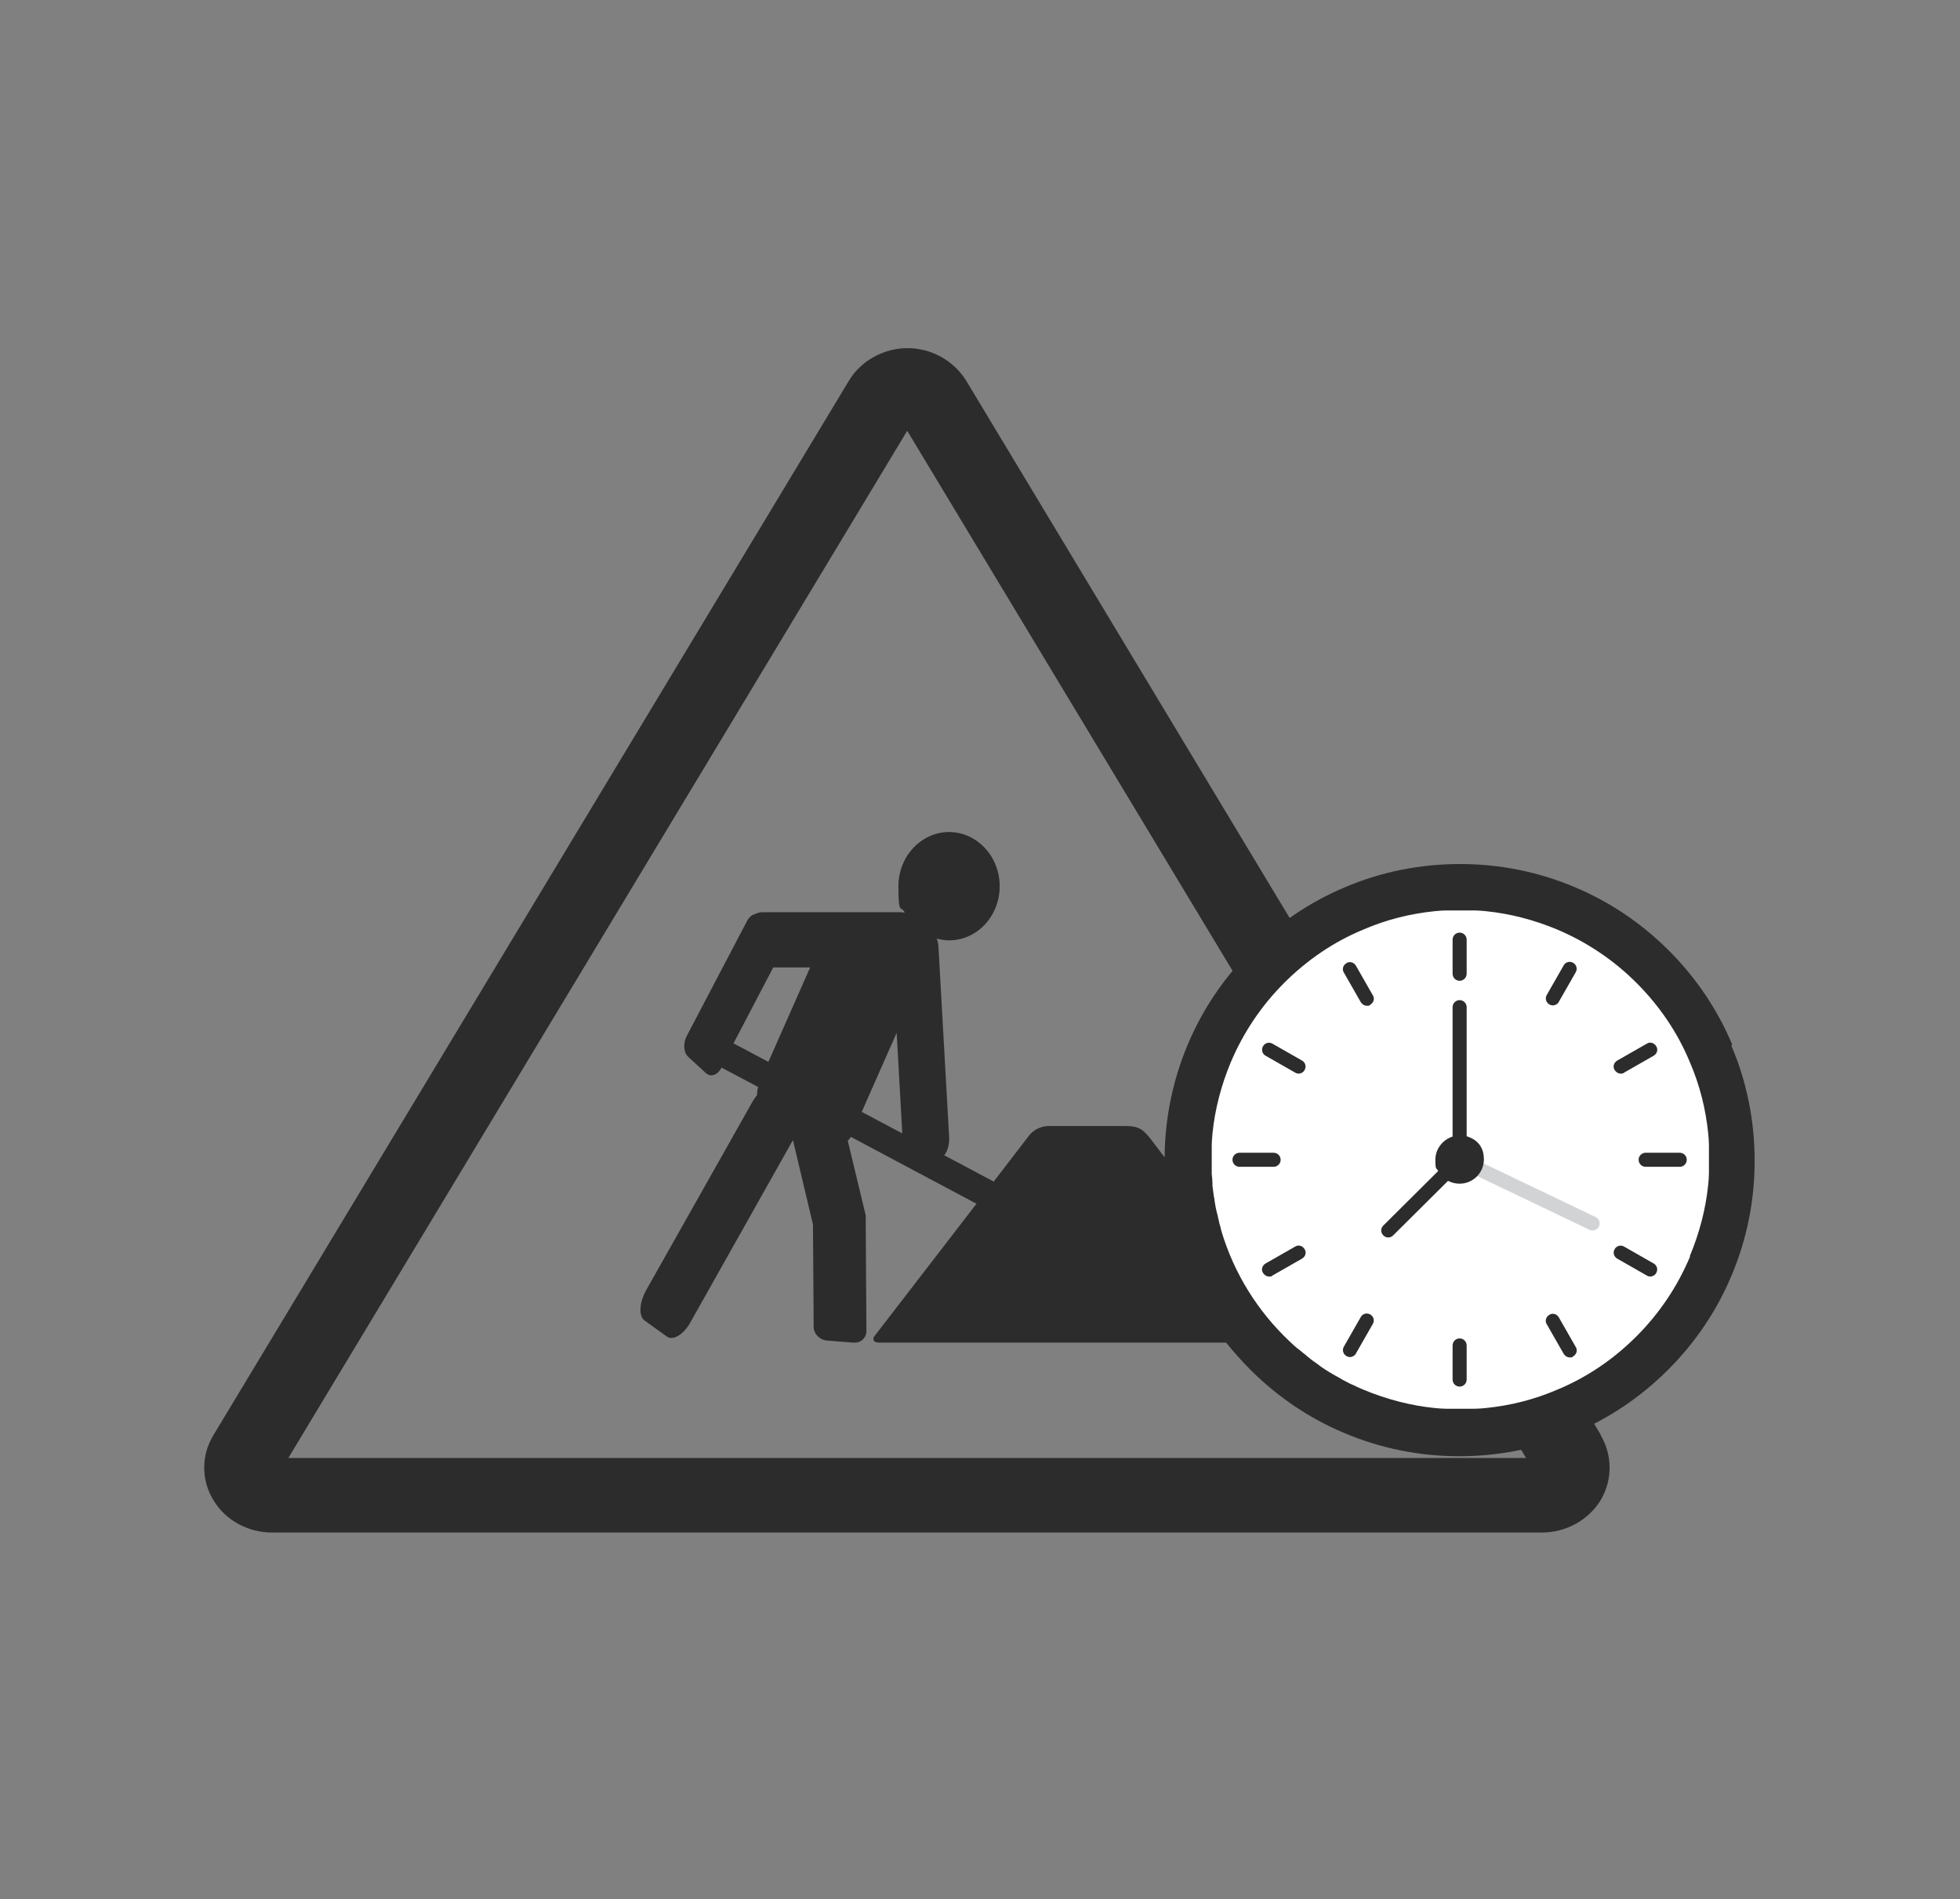
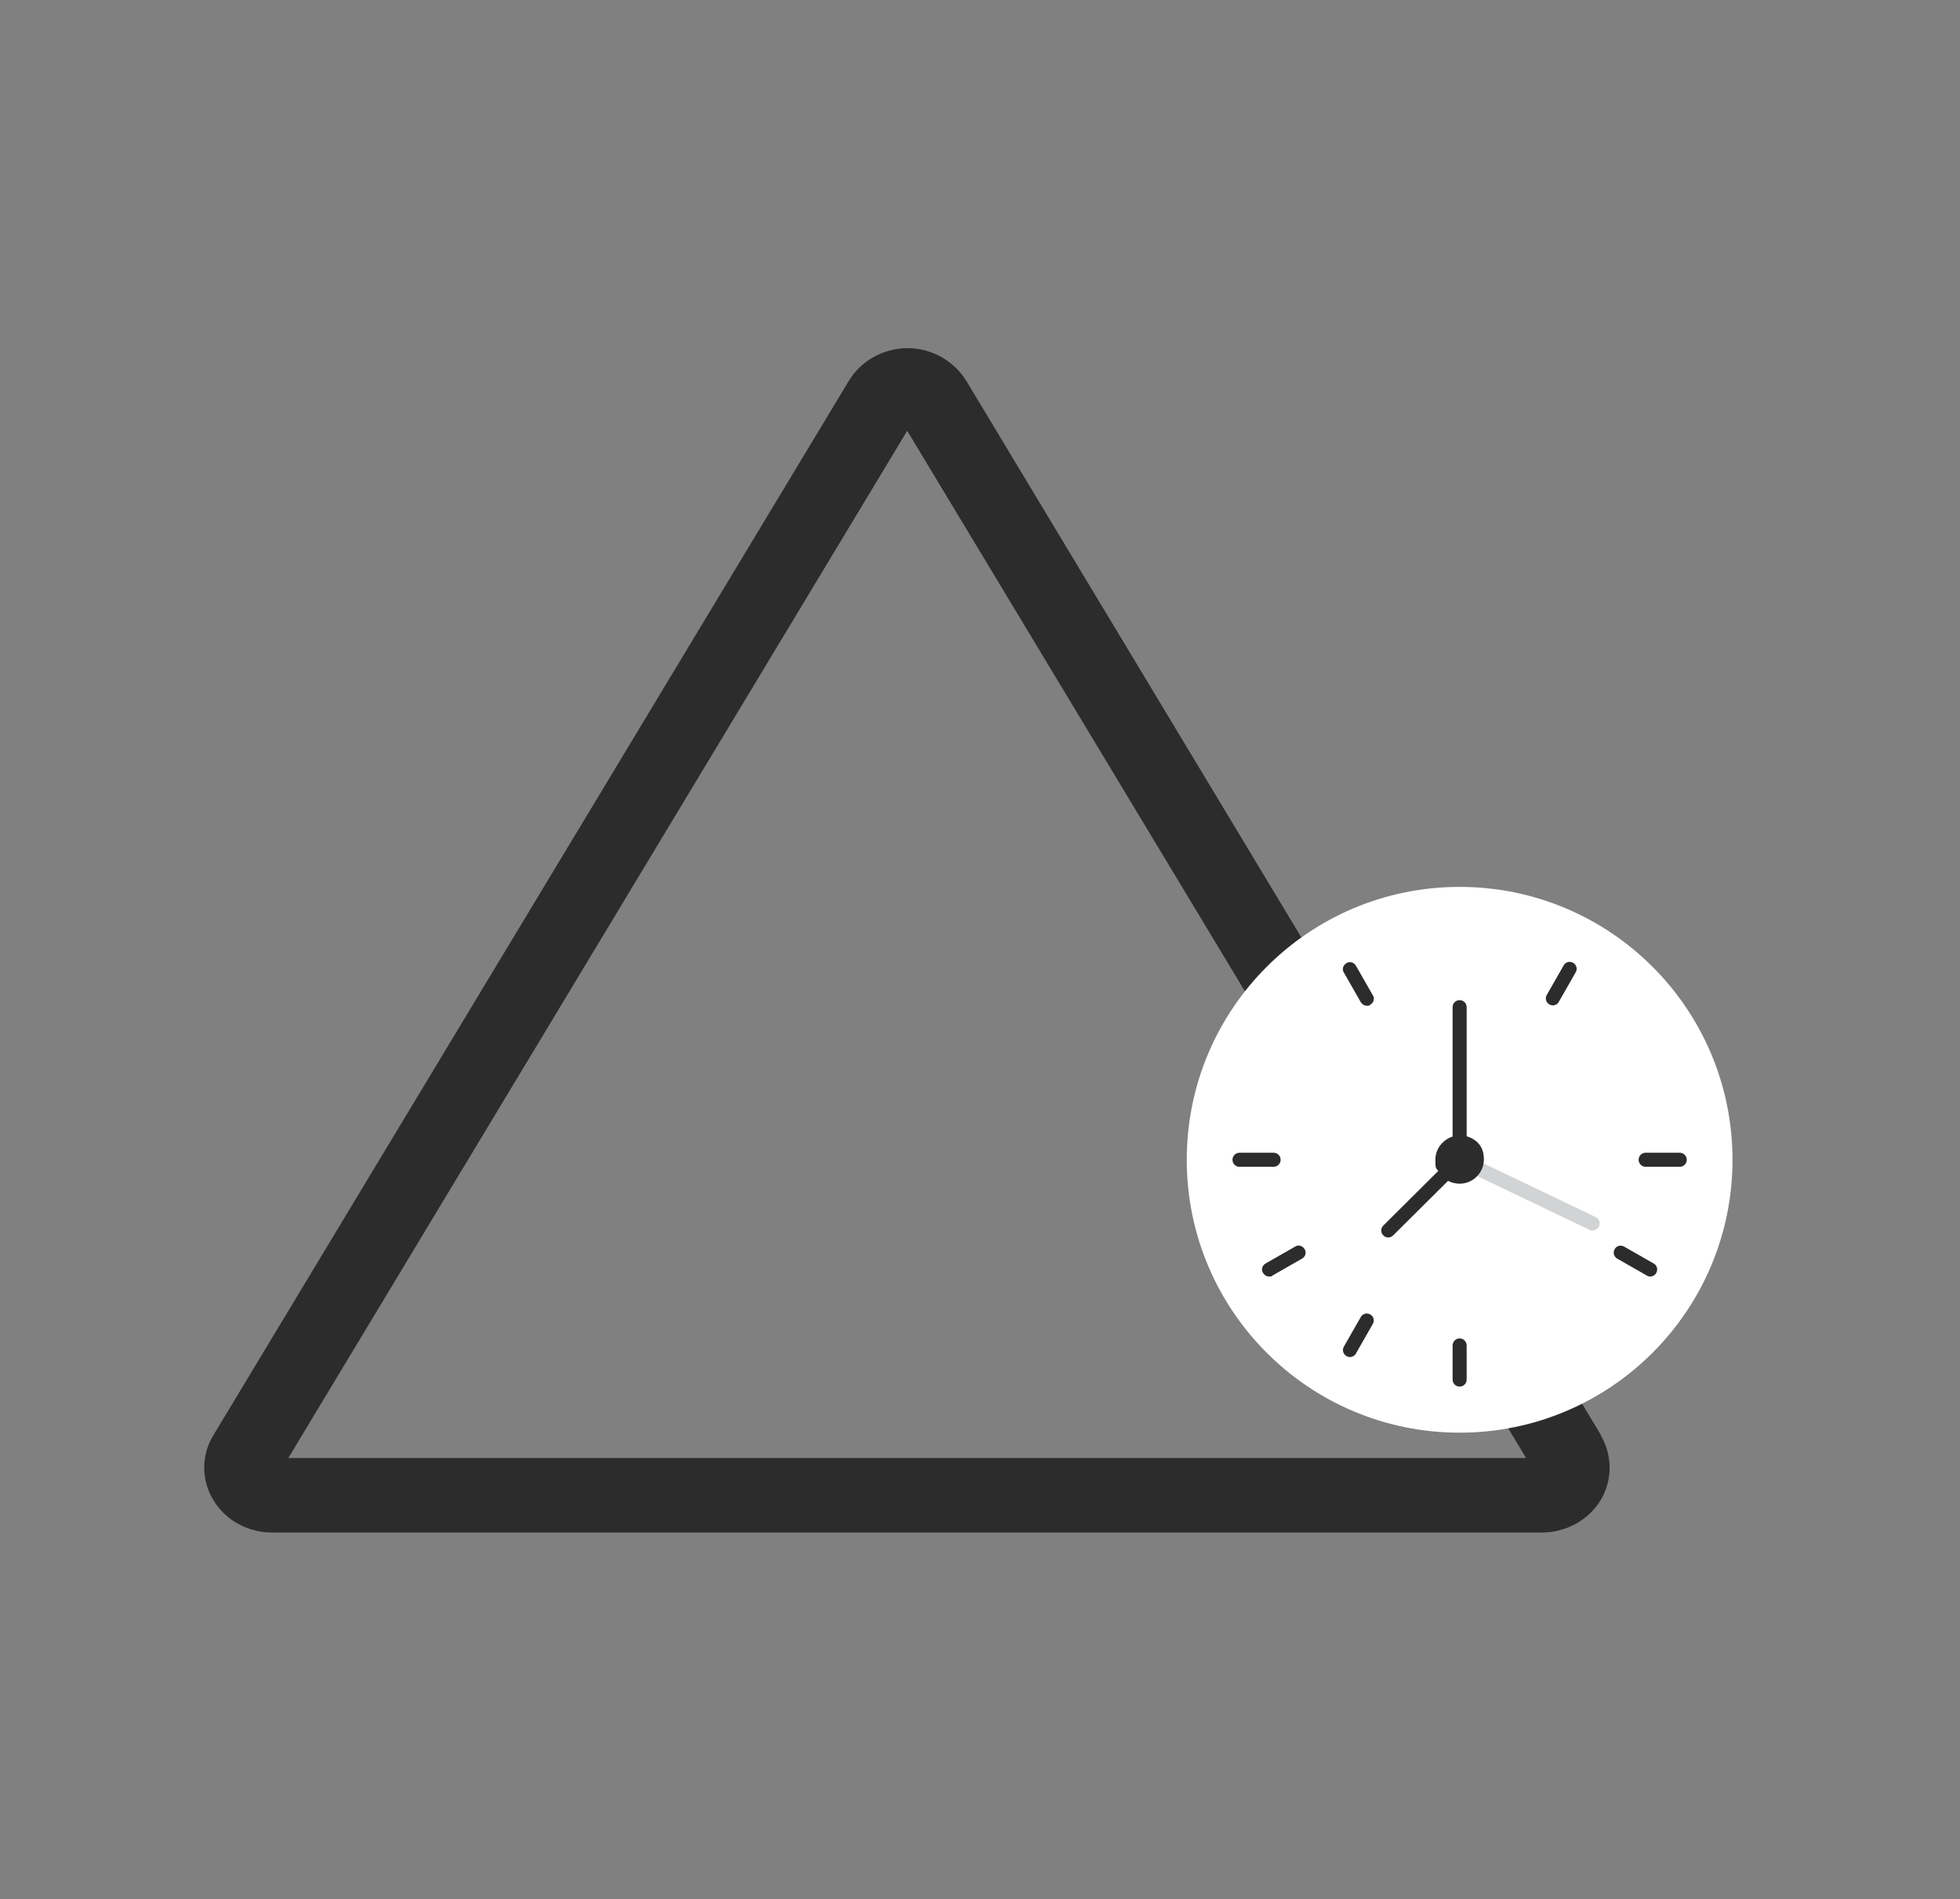
<svg xmlns="http://www.w3.org/2000/svg" id="Layer_1" viewBox="0 0 557.4 540.1">
  <rect x="0" y="0" width="557.4" height="540.1" fill="#808080" stroke="none" />
  <defs>
    <style>      .st0 {        fill: #fff;      }      .st1 {        fill: #d1d3d4;      }      .st2 {        fill: #2c2c2c;      }    </style>
  </defs>
  <g id="g3733">
    <g id="g3389">
      <path class="st2" d="M455.3,408.1L274.8,108.3c-3.5-5.7-9.9-9.3-16.7-9.3s-13.3,3.6-16.7,9.3L60.7,408.1c-3.5,5.7-3.5,12.8,0,18.5,3.4,5.7,9.8,9.2,16.7,9.2h361.1c6.9,0,13.3-3.6,16.7-9.2,3.4-5.7,3.4-12.8,0-18.5ZM441.4,418.8c-.6.9-1.7,1.5-2.8,1.5H77.5c-1.1,0-2.2-.6-2.8-1.5-.6-.9-.6-2.2,0-3.1l90.3-149.9,90.3-149.9c.6-.9,1.7-1.5,2.8-1.5s2.2.6,2.8,1.5l180.6,299.8c.6.9.6,2.2,0,3.1Z" />
      <g id="path39">
        <path class="st2" d="M438.6,426.2H77.4c-3.1,0-6-1.6-7.7-4.2-1.8-2.8-1.8-6.4,0-9.2L250.3,113s0,0,0-.1c1.7-2.6,4.6-4.2,7.7-4.2s6,1.6,7.7,4.2c0,0,0,0,0,.1l180.5,299.8c1.7,2.8,1.7,6.4,0,9.2-1.7,2.6-4.6,4.2-7.7,4.2ZM79.5,418.8s0,0,0,0c0,0,0,0,0,0ZM82,414.6h352L258,122.5,82,414.6Z" />
      </g>
    </g>
  </g>
  <g>
    <circle class="st0" cx="415.1" cy="329.8" r="77.6" />
    <path class="st1" d="M452.9,349.9c-.3,0-.6,0-.9-.2l-37.8-18.1c-1-.5-1.4-1.7-.9-2.7.5-1,1.7-1.4,2.7-.9l37.8,18.1c1,.5,1.4,1.7.9,2.7-.3.7-1.1,1.1-1.8,1.1Z" />
  </g>
  <g>
-     <path class="st2" d="M492.6,297c-4.2-10-10.3-19-18-26.7-7.7-7.7-16.7-13.8-26.7-18-10.4-4.4-21.4-6.6-32.7-6.6s-22.4,2.2-32.7,6.6c-10,4.2-19,10.3-26.7,18-7.7,7.7-13.8,16.7-18,26.7-4.3,10.2-6.5,21-6.6,32.1l-4.1-5.4c-2-2.5-3.3-3.5-6.9-3.5h-21.9c-2.3,0-4.6,1.1-6.1,3.3l-9.6,12.5-14.1-7.5c1-1.1,1.6-3.2,1.4-5.6l-3-53.4c0-.9-.2-1.8-.5-2.6,1.1.3,2.3.5,3.5.5,8,0,14.4-6.9,14.4-15.4s-6.5-15.4-14.4-15.4-14.4,6.9-14.4,15.4.7,5.3,1.8,7.5c-.4,0-.8-.1-1.2-.1h-39.2c-.8,0-1.5.2-2.1.5-.9.2-1.8.9-2.4,2.1l-17.1,32.6c-1.1,2.1-.9,4.8.5,6l5,4.6c1.4,1.2,3.3.5,4.4-1.6h0c.7.4,1.5.8,2.3,1.2l8.1,4.3c-.2.7-.3,1.5-.3,2.3-.4.5-.8,1.1-1.2,1.7l-30.4,53.9c-1.9,3.5-2.1,7.2-.4,8.5l6.4,4.6c1.7,1.2,4.7-.6,6.6-4l29.2-51.9,5.7,24,.2,29.1c0,2,1.7,3.7,3.7,3.9l7.6.6c2,.2,3.7-1.3,3.7-3.3l-.2-31c0-.3,0-.5,0-.8,0-.3,0-.7,0-1.1l-5.1-21.2c.3-.3.6-.7.9-1.1l35.7,19-29.2,37.9c-.4,1.3.4,1.5,1.4,1.6h98.8c2.1,2.6,4.4,5.2,6.9,7.7,7.7,7.7,16.7,13.8,26.7,18,10.4,4.4,21.4,6.6,32.7,6.6s22.4-2.2,32.7-6.6c10-4.2,19-10.3,26.7-18,7.7-7.7,13.8-16.7,18-26.7,4.4-10.4,6.6-21.4,6.6-32.7s-2.2-22.4-6.6-32.7ZM218.6,302l-7.9-4.2c-.7-.4-1.4-.7-2.1-1.1l11.3-21.6h10.5l-11.9,26.9ZM245.1,316.1l9.9-22.4,1.6,28.6-11.5-6.1ZM260.5,263.7h0s0,0,0,0h0ZM480.6,357.4c-3.6,8.5-8.7,16.1-15.2,22.6-6.5,6.5-14.1,11.7-22.6,15.2-6.5,2.8-13.3,4.5-20.3,5.2,0,0,0,0,0,0-1.1.1-2.1.2-3.2.2-.1,0-.3,0-.4,0-1.2,0-2.4,0-3.6,0s-2.4,0-3.6,0c-.1,0-.3,0-.4,0-1.1,0-2.1-.1-3.2-.2,0,0,0,0,0,0-7-.7-13.8-2.5-20.3-5.2-1-.4-2.1-.9-3.1-1.4-.2-.1-.5-.2-.7-.3-.8-.4-1.5-.8-2.3-1.2-.3-.2-.7-.4-1-.6-.6-.3-1.2-.7-1.8-1-.4-.3-.9-.5-1.3-.8-.5-.3-1-.6-1.4-.9-.5-.3-1-.7-1.5-1.1-.3-.2-.7-.5-1-.7-.6-.4-1.2-.9-1.8-1.4-.2-.2-.4-.3-.6-.5-.7-.6-1.4-1.1-2.1-1.7,0,0-.2-.2-.3-.2-.8-.7-1.5-1.3-2.2-2,0,0,0,0,0,0h0c-9-8.5-15.8-19.3-19.4-31.5h0c0-.3-.2-.6-.2-.9-.3-.9-.5-1.9-.7-2.8-.1-.5-.2-1-.4-1.6-.1-.5-.2-1-.3-1.4-.1-.6-.2-1.2-.3-1.8,0-.4-.1-.8-.2-1.2-.1-1-.3-2-.4-3,0-.3,0-.5,0-.8,0-.8-.1-1.7-.2-2.5,0-.3,0-.6,0-.9,0-1.1,0-2.2,0-3.2s0-2.4,0-3.6c0-.2,0-.3,0-.5,0-1.1.1-2.1.2-3.2,0,0,0,0,0-.1.7-7,2.5-13.8,5.2-20.3,3.6-8.5,8.7-16.1,15.2-22.6s14.1-11.7,22.6-15.2c6.5-2.8,13.3-4.5,20.3-5.2,0,0,0,0,0,0,1.1-.1,2.1-.2,3.2-.2.1,0,.3,0,.4,0,1.2,0,2.4,0,3.6,0s2.4,0,3.6,0c.1,0,.3,0,.4,0,1.1,0,2.1.1,3.2.2,0,0,0,0,0,0,7,.7,13.8,2.5,20.3,5.2,8.5,3.6,16.1,8.7,22.6,15.2,6.5,6.5,11.7,14.1,15.2,22.6,2.8,6.5,4.5,13.3,5.2,20.3,0,0,0,0,0,0,.1,1.1.2,2.1.2,3.2,0,.1,0,.3,0,.4,0,1.2,0,2.4,0,3.6s0,2.4,0,3.6c0,.1,0,.3,0,.4,0,1.1-.1,2.1-.2,3.2,0,0,0,0,0,0-.7,7-2.5,13.8-5.2,20.3Z" />
-     <path class="st2" d="M415.1,278.9c1.1,0,2-.9,2-2v-9.7c0-1.1-.9-2-2-2s-2,.9-2,2v9.7c0,1.1.9,2,2,2Z" />
    <path class="st2" d="M385.6,274.6c-.6-1-1.8-1.3-2.7-.7-1,.6-1.3,1.8-.7,2.7l4.8,8.4c.4.6,1,1,1.7,1s.7,0,1-.3c1-.6,1.3-1.8.7-2.7l-4.8-8.4Z" />
-     <path class="st2" d="M370.3,301.6l-8.4-4.8c-1-.6-2.2-.2-2.7.7-.6,1-.2,2.2.7,2.7l8.4,4.8c.3.2.7.3,1,.3.7,0,1.4-.4,1.7-1,.6-1,.2-2.2-.7-2.7Z" />
    <path class="st2" d="M364.2,329.8c0-1.1-.9-2-2-2h-9.7c-1.1,0-2,.9-2,2s.9,2,2,2h9.7c1.1,0,2-.9,2-2Z" />
    <path class="st2" d="M368.3,354.5l-8.4,4.8c-1,.6-1.3,1.8-.7,2.7.4.6,1,1,1.7,1s.7,0,1-.3l8.4-4.8c1-.6,1.3-1.8.7-2.7-.6-1-1.8-1.3-2.7-.7Z" />
    <path class="st2" d="M389.7,373.8c-1-.6-2.2-.2-2.7.7l-4.8,8.4c-.6,1-.2,2.2.7,2.7.3.2.7.3,1,.3.7,0,1.4-.4,1.7-1l4.8-8.4c.6-1,.2-2.2-.7-2.7Z" />
    <path class="st2" d="M415.1,380.6c-1.1,0-2,.9-2,2v9.7c0,1.1.9,2,2,2s2-.9,2-2v-9.7c0-1.1-.9-2-2-2Z" />
-     <path class="st2" d="M443.3,374.6c-.6-1-1.8-1.3-2.7-.7-1,.6-1.3,1.8-.7,2.7l4.8,8.4c.4.6,1,1,1.7,1s.7,0,1-.3c1-.6,1.3-1.8.7-2.7l-4.8-8.4Z" />
    <path class="st2" d="M470.3,359.3l-8.4-4.8c-1-.6-2.2-.2-2.7.7-.6,1-.2,2.2.7,2.7l8.4,4.8c.3.2.7.3,1,.3.7,0,1.4-.4,1.7-1,.6-1,.2-2.2-.7-2.7Z" />
    <path class="st2" d="M477.7,327.8h-9.7c-1.1,0-2,.9-2,2s.9,2,2,2h9.7c1.1,0,2-.9,2-2s-.9-2-2-2Z" />
-     <path class="st2" d="M460.9,305.3c.3,0,.7,0,1-.3l8.4-4.8c1-.6,1.3-1.8.7-2.7-.6-1-1.8-1.3-2.7-.7l-8.4,4.8c-1,.6-1.3,1.8-.7,2.7.4.6,1,1,1.7,1Z" />
    <path class="st2" d="M447.4,273.8c-1-.6-2.2-.2-2.7.7l-4.8,8.4c-.6,1-.2,2.2.7,2.7.3.2.7.3,1,.3.7,0,1.4-.4,1.7-1l4.8-8.4c.6-1,.2-2.2-.7-2.7Z" />
    <path class="st2" d="M417.1,323.2v-36.8c0-1.1-.9-2-2-2s-2,.9-2,2v36.8c-2.8.9-4.9,3.5-4.9,6.6s.3,2.2.8,3.2l-15.6,15.5c-.8.8-.8,2,0,2.8.4.4.9.6,1.4.6s1-.2,1.4-.6l15.6-15.5c1,.5,2.1.8,3.3.8,3.8,0,6.9-3.1,6.9-6.9s-2.1-5.7-4.9-6.6Z" />
  </g>
</svg>